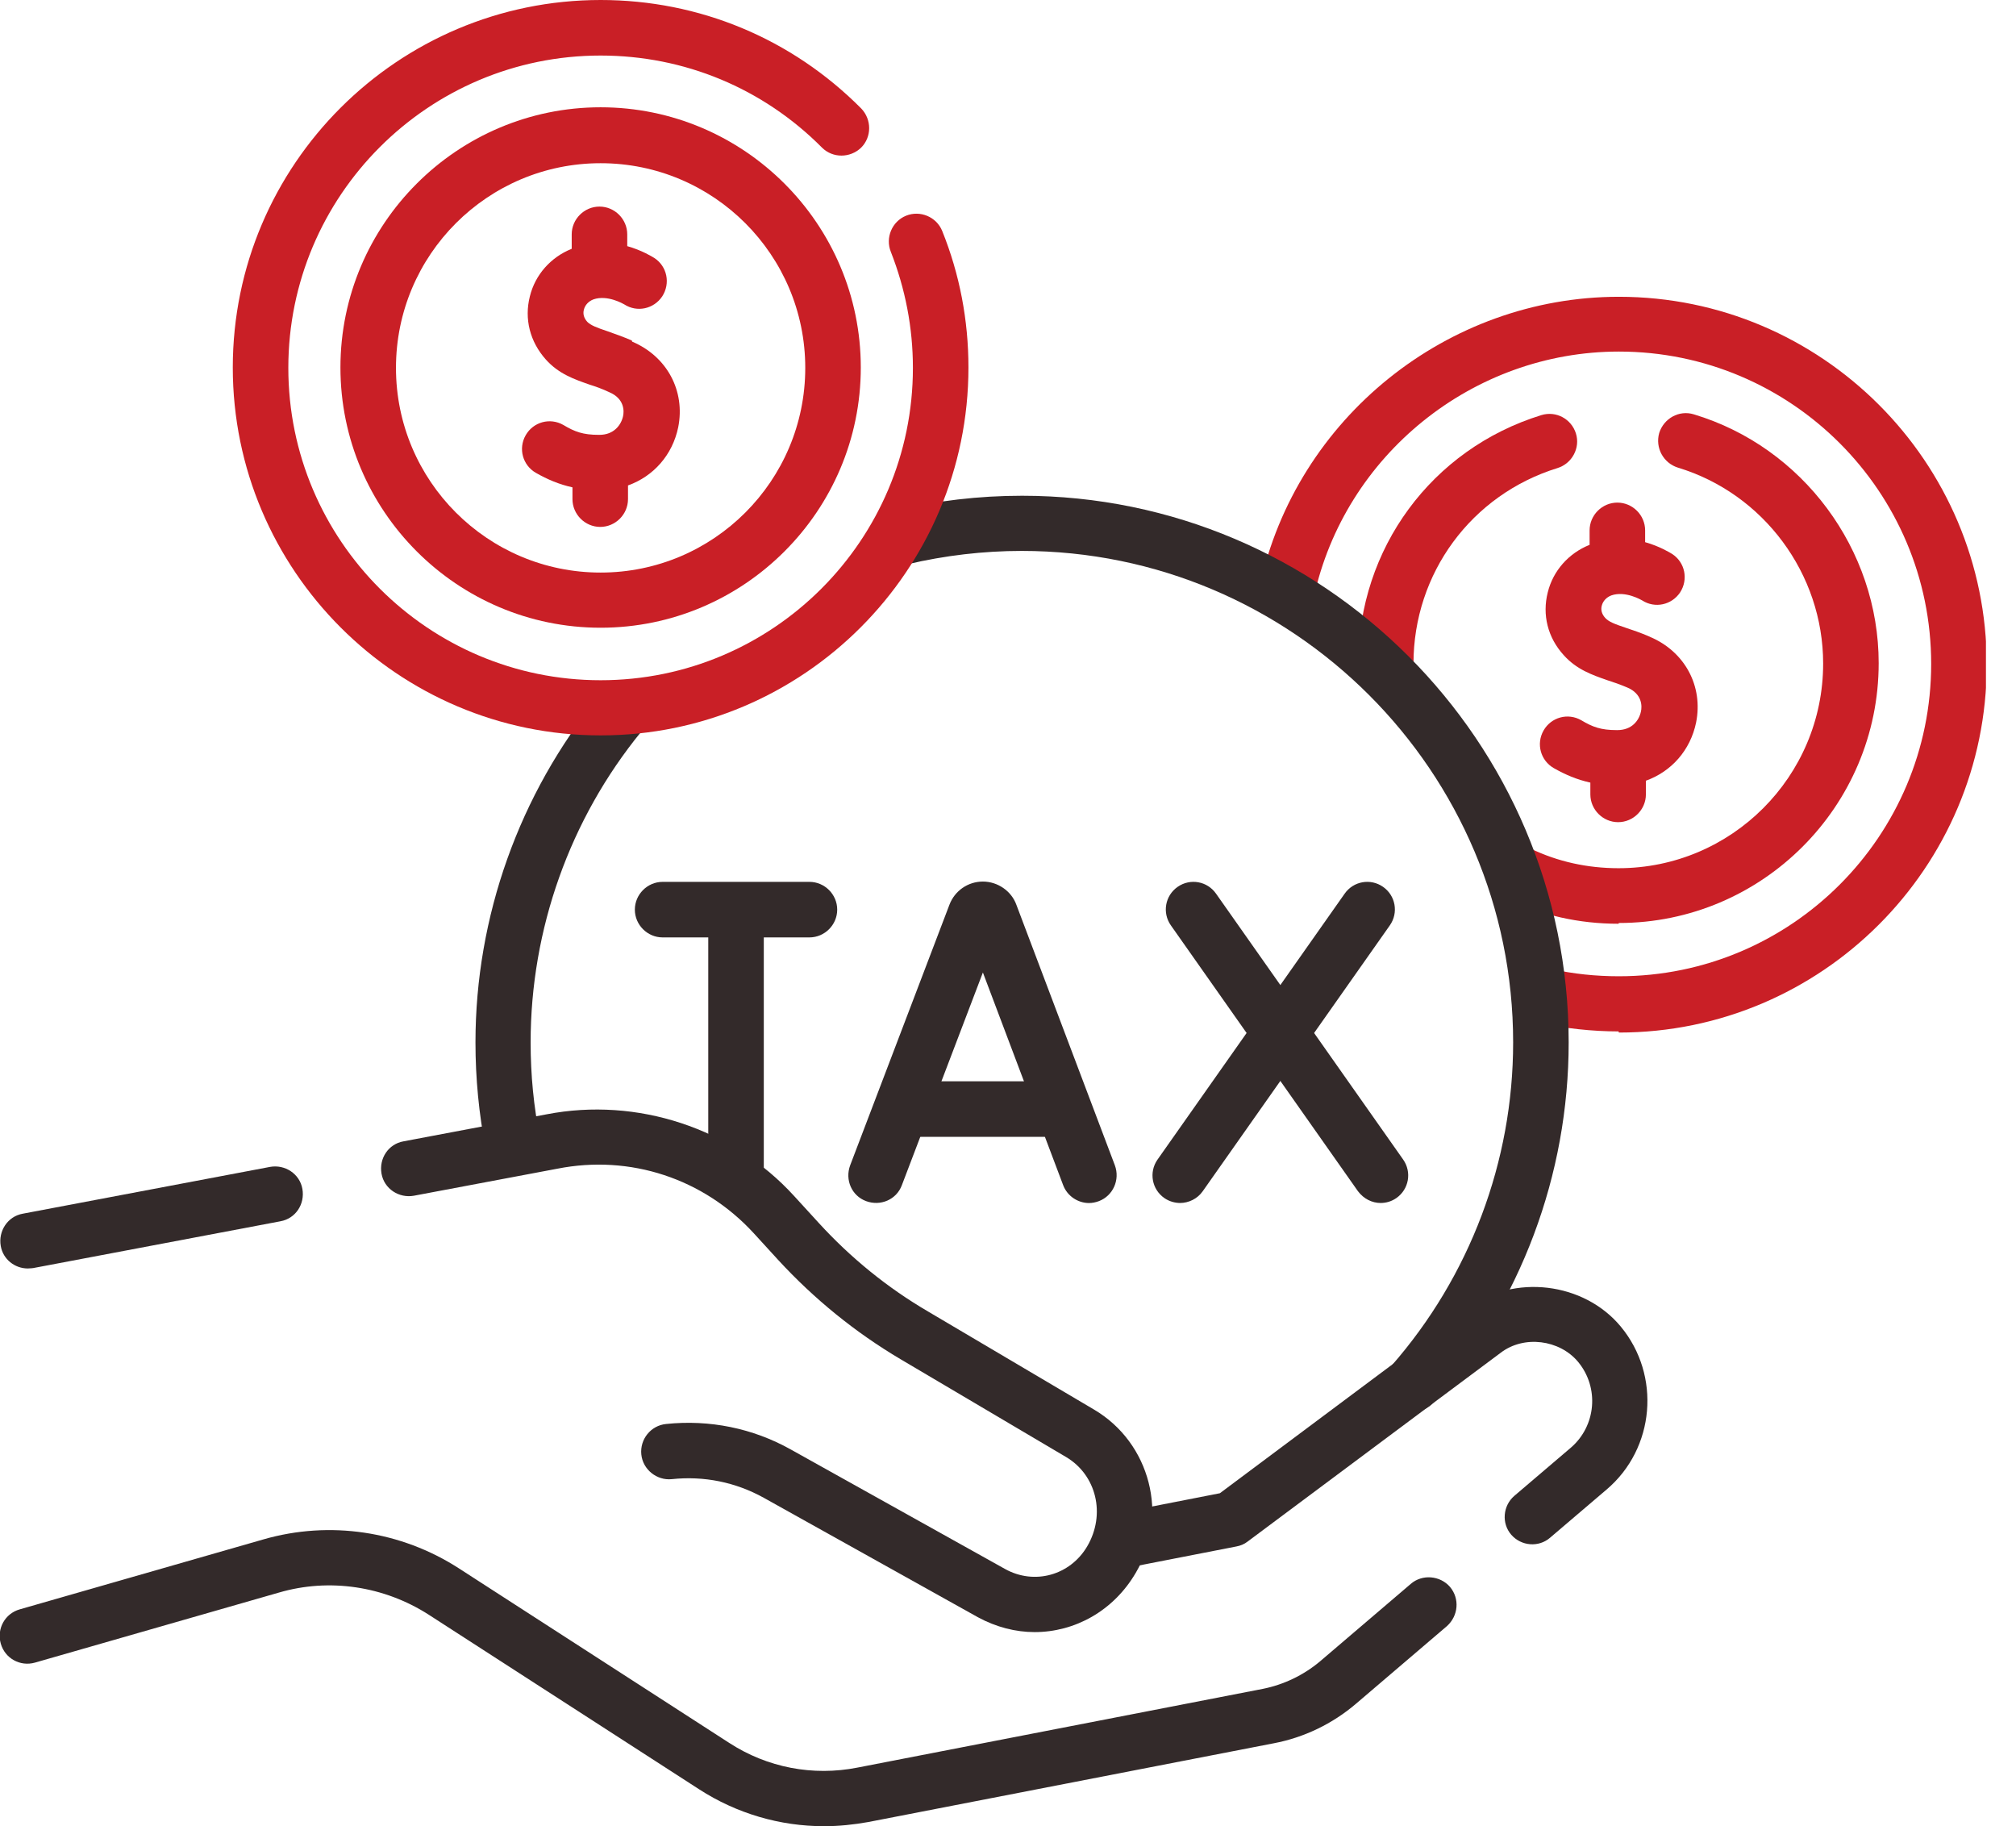
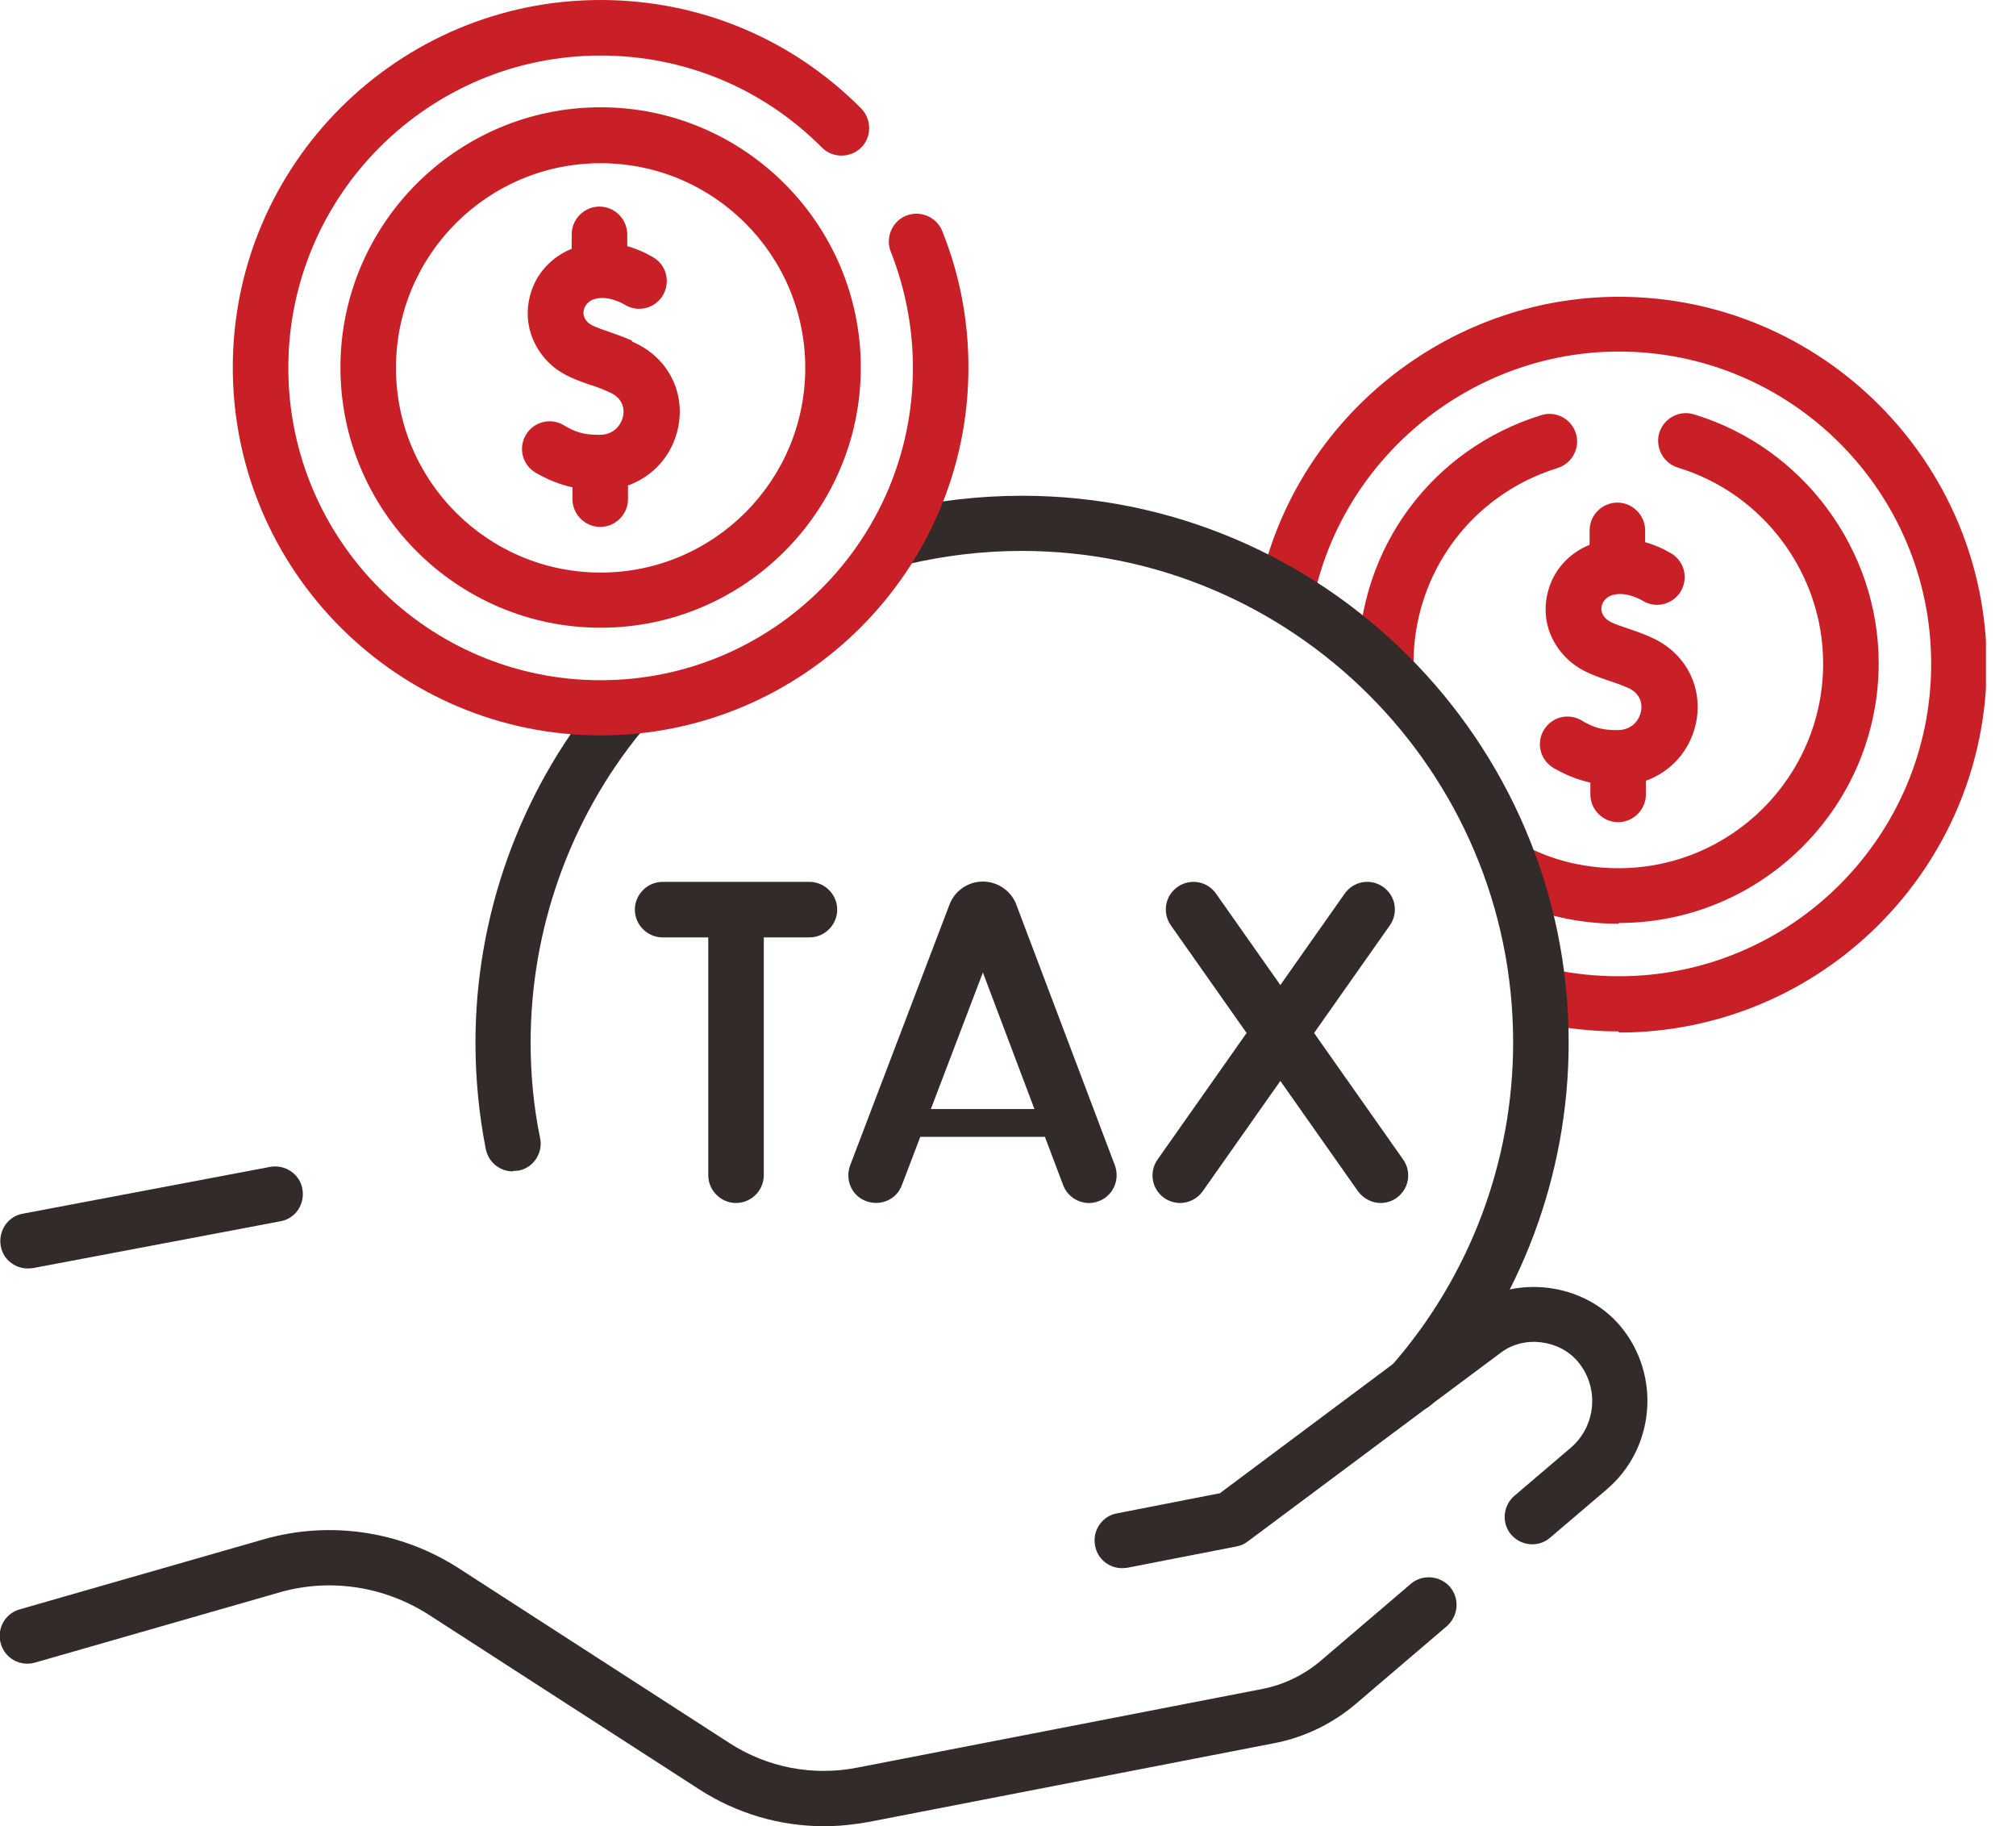
<svg xmlns="http://www.w3.org/2000/svg" width="53" height="48" viewBox="0 0 53 48" fill="none">
  <g clip-path="url(#clip0_285_57288)">
    <path d="M42.55 27.111C41.85 27.111 41.15 27.031 40.47 26.891C40.08 26.801 39.83 26.421 39.92 26.021C40.01 25.631 40.4 25.381 40.79 25.471C41.36 25.601 41.96 25.661 42.56 25.661C47.09 25.661 50.77 21.981 50.77 17.451C50.77 12.921 47.09 9.241 42.56 9.241C38.72 9.241 35.35 11.961 34.54 15.701C34.45 16.091 34.07 16.341 33.68 16.261C33.29 16.171 33.04 15.791 33.12 15.401C34.08 10.991 38.05 7.801 42.56 7.801C47.89 7.801 52.23 12.141 52.23 17.471C52.23 22.801 47.89 27.141 42.56 27.141L42.55 27.111Z" fill="#C91F26" />
    <path d="M42.55 24.281C41.51 24.281 40.52 24.061 39.6 23.611C39.24 23.441 39.09 23.001 39.26 22.641C39.43 22.281 39.86 22.121 40.23 22.301C40.95 22.651 41.74 22.821 42.55 22.821C45.52 22.821 47.93 20.411 47.93 17.441C47.93 15.081 46.36 12.971 44.11 12.291C43.73 12.171 43.51 11.771 43.62 11.381C43.74 11.001 44.14 10.771 44.53 10.891C47.39 11.751 49.39 14.441 49.39 17.431C49.39 21.201 46.32 24.261 42.56 24.261L42.55 24.281Z" fill="#C91F26" />
    <path d="M36.44 18.172C36.04 18.172 35.71 17.842 35.71 17.442C35.71 14.422 37.64 11.802 40.52 10.912C40.91 10.792 41.31 11.012 41.43 11.392C41.55 11.772 41.33 12.182 40.95 12.302C38.68 13.002 37.16 15.072 37.16 17.442C37.16 17.842 36.83 18.172 36.43 18.172H36.44Z" fill="#C91F26" />
    <path d="M43.36 16.731C43.13 16.631 42.92 16.561 42.74 16.501C42.44 16.401 42.29 16.341 42.2 16.241C42.11 16.141 42.08 16.031 42.11 15.921C42.14 15.801 42.23 15.701 42.36 15.651C42.73 15.521 43.15 15.771 43.17 15.781C43.51 16.001 43.95 15.901 44.17 15.571C44.39 15.231 44.3 14.781 43.96 14.561C43.91 14.531 43.64 14.361 43.25 14.251V13.941C43.25 13.541 42.92 13.211 42.52 13.211C42.12 13.211 41.79 13.541 41.79 13.941V14.321C41.24 14.541 40.83 15.001 40.69 15.571C40.54 16.161 40.69 16.761 41.11 17.221C41.45 17.601 41.86 17.741 42.26 17.881C42.42 17.931 42.59 17.991 42.78 18.071C43.18 18.241 43.17 18.571 43.14 18.701C43.09 18.941 42.9 19.191 42.52 19.191H42.5C42.09 19.191 41.87 19.111 41.57 18.931C41.22 18.731 40.78 18.851 40.58 19.201C40.38 19.551 40.5 19.991 40.85 20.191C41.15 20.361 41.45 20.491 41.81 20.571V20.881C41.81 21.281 42.14 21.611 42.54 21.611C42.94 21.611 43.27 21.281 43.27 20.881V20.521C43.94 20.281 44.44 19.721 44.59 18.991C44.78 18.041 44.3 17.131 43.38 16.741L43.36 16.731Z" fill="#C91F26" />
    <path d="M37.13 37.111C36.96 37.111 36.79 37.051 36.65 36.931C36.35 36.661 36.32 36.211 36.58 35.901C38.64 33.551 39.78 30.531 39.78 27.401C39.78 20.281 33.99 14.481 26.86 14.481C25.85 14.481 24.84 14.601 23.86 14.831C23.47 14.921 23.08 14.681 22.99 14.291C22.9 13.901 23.14 13.511 23.53 13.421C24.62 13.161 25.74 13.031 26.87 13.031C34.79 13.031 41.24 19.481 41.24 27.401C41.24 30.881 39.98 34.241 37.69 36.861C37.55 37.021 37.34 37.111 37.14 37.111H37.13Z" fill="#332A2A" />
    <path d="M13.48 30.79C13.14 30.79 12.84 30.55 12.77 30.2C12.59 29.28 12.5 28.34 12.5 27.4C12.5 24.1 13.65 20.87 15.74 18.31C16 18 16.45 17.95 16.76 18.21C17.07 18.46 17.12 18.92 16.86 19.23C14.98 21.53 13.95 24.43 13.95 27.4C13.95 28.25 14.03 29.1 14.2 29.92C14.28 30.31 14.02 30.7 13.63 30.77C13.58 30.77 13.54 30.78 13.49 30.78L13.48 30.79Z" fill="#332A2A" />
    <path d="M28.63 31.622C28.34 31.622 28.06 31.442 27.95 31.152L25.84 25.562L23.71 31.152C23.57 31.532 23.15 31.712 22.77 31.572C22.39 31.432 22.21 31.012 22.35 30.632L24.96 23.782C25.1 23.412 25.45 23.172 25.84 23.172C26.23 23.172 26.59 23.422 26.72 23.782L29.31 30.632C29.45 31.012 29.26 31.432 28.89 31.572C28.81 31.602 28.72 31.622 28.63 31.622Z" fill="#332A2A" />
-     <path d="M27.81 29.882H23.86C23.46 29.882 23.13 29.552 23.13 29.152C23.13 28.752 23.46 28.422 23.86 28.422H27.81C28.21 28.422 28.54 28.752 28.54 29.152C28.54 29.552 28.21 29.882 27.81 29.882Z" fill="#332A2A" />
+     <path d="M27.81 29.882H23.86C23.46 29.882 23.13 29.552 23.13 29.152H27.81C28.21 28.422 28.54 28.752 28.54 29.152C28.54 29.552 28.21 29.882 27.81 29.882Z" fill="#332A2A" />
    <path d="M36.3 31.621C36.07 31.621 35.85 31.511 35.7 31.311L30.78 24.321C30.55 23.991 30.63 23.541 30.96 23.311C31.29 23.081 31.74 23.161 31.97 23.491L36.89 30.481C37.12 30.811 37.04 31.261 36.71 31.491C36.58 31.581 36.44 31.621 36.29 31.621H36.3Z" fill="#332A2A" />
    <path d="M31.03 31.621C30.89 31.621 30.74 31.581 30.61 31.491C30.28 31.261 30.2 30.811 30.43 30.481L35.35 23.491C35.58 23.161 36.03 23.081 36.36 23.311C36.69 23.541 36.77 23.991 36.54 24.321L31.62 31.311C31.48 31.511 31.25 31.621 31.02 31.621H31.03Z" fill="#332A2A" />
    <path d="M21.28 24.64H17.42C17.02 24.64 16.69 24.31 16.69 23.91C16.69 23.51 17.02 23.18 17.42 23.18H21.28C21.68 23.18 22.01 23.51 22.01 23.91C22.01 24.31 21.68 24.64 21.28 24.64Z" fill="#332A2A" />
    <path d="M19.35 31.621C18.95 31.621 18.62 31.291 18.62 30.891V24.121C18.62 23.721 18.95 23.391 19.35 23.391C19.75 23.391 20.08 23.721 20.08 24.121V30.891C20.08 31.291 19.75 31.621 19.35 31.621Z" fill="#332A2A" />
    <path d="M29.5 41.22C29.16 41.22 28.85 40.98 28.79 40.63C28.71 40.24 28.97 39.85 29.36 39.78L32.07 39.25L38.58 34.39C39.8 33.48 41.64 33.7 42.61 34.87C43.67 36.15 43.51 38.07 42.24 39.15L40.75 40.42C40.45 40.68 39.99 40.64 39.73 40.34C39.47 40.04 39.51 39.58 39.81 39.32L41.3 38.05C41.96 37.48 42.05 36.48 41.49 35.8C41 35.21 40.06 35.09 39.45 35.56L32.8 40.52C32.71 40.59 32.61 40.63 32.5 40.65L29.63 41.21C29.63 41.21 29.54 41.22 29.49 41.22H29.5Z" fill="#332A2A" />
    <path d="M21.66 48.002C20.51 48.002 19.37 47.672 18.38 47.032L11.27 42.442C10.1 41.692 8.66 41.472 7.33 41.862L0.92 43.702C0.53 43.812 0.13 43.592 0.02 43.202C-0.09 42.812 0.13 42.412 0.52 42.302L6.93 40.462C8.67 39.962 10.54 40.242 12.06 41.222L19.17 45.812C20.17 46.462 21.37 46.692 22.54 46.462L33.2 44.392C33.75 44.282 34.27 44.032 34.7 43.672L37.09 41.632C37.39 41.372 37.86 41.412 38.12 41.712C38.38 42.022 38.34 42.472 38.04 42.742L35.65 44.782C35.03 45.312 34.28 45.672 33.49 45.822L22.83 47.892C22.44 47.962 22.05 48.002 21.67 48.002H21.66Z" fill="#332A2A" />
    <path d="M0.73 33.342C0.39 33.342 0.08 33.102 0.02 32.752C-0.05 32.362 0.2 31.972 0.6 31.902L7.1 30.672C7.49 30.602 7.88 30.852 7.95 31.252C8.02 31.652 7.77 32.032 7.37 32.102L0.87 33.332C0.87 33.332 0.78 33.342 0.73 33.342Z" fill="#332A2A" />
-     <path d="M27.2 42.9C26.7 42.9 26.19 42.77 25.71 42.51L20.08 39.37C19.34 38.96 18.51 38.79 17.66 38.88C17.27 38.92 16.9 38.63 16.86 38.23C16.82 37.83 17.11 37.47 17.51 37.43C18.65 37.31 19.79 37.54 20.79 38.1L26.42 41.24C27.19 41.67 28.13 41.41 28.58 40.65C29.08 39.8 28.82 38.77 28.03 38.3L23.68 35.73C22.48 35.02 21.4 34.14 20.46 33.12L19.82 32.42C18.5 30.98 16.57 30.34 14.65 30.72L10.88 31.43C10.49 31.5 10.1 31.25 10.03 30.85C9.96 30.45 10.21 30.07 10.61 30L14.37 29.29C16.75 28.83 19.25 29.65 20.88 31.44L21.52 32.14C22.36 33.06 23.33 33.85 24.41 34.48L28.76 37.05C30.24 37.92 30.74 39.85 29.86 41.34C29.27 42.35 28.25 42.9 27.2 42.9Z" fill="#332A2A" />
    <path d="M15.79 19.33C10.46 19.33 6.12 14.99 6.12 9.66C6.12 4.33 10.46 0 15.79 0C18.38 0 20.81 1.01 22.64 2.85C22.92 3.14 22.92 3.6 22.64 3.88C22.35 4.16 21.89 4.16 21.61 3.88C20.06 2.32 17.99 1.46 15.79 1.46C11.26 1.46 7.58 5.14 7.58 9.67C7.58 14.2 11.26 17.88 15.79 17.88C20.32 17.88 24 14.2 24 9.67C24 8.61 23.8 7.59 23.42 6.62C23.27 6.25 23.45 5.82 23.82 5.67C24.19 5.52 24.62 5.7 24.77 6.07C25.23 7.21 25.46 8.42 25.46 9.66C25.46 14.99 21.12 19.33 15.79 19.33Z" fill="#C91F26" />
    <path d="M15.79 16.5C12.02 16.5 8.95 13.43 8.95 9.66C8.95 5.89 12.02 2.82 15.79 2.82C19.56 2.82 22.63 5.89 22.63 9.66C22.63 13.43 19.56 16.5 15.79 16.5ZM15.79 4.29C12.82 4.29 10.41 6.7 10.41 9.67C10.41 12.64 12.82 15.05 15.79 15.05C18.76 15.05 21.17 12.64 21.17 9.67C21.17 6.7 18.76 4.29 15.79 4.29Z" fill="#C91F26" />
    <path d="M16.61 8.95C16.38 8.85 16.17 8.78 15.98 8.71C15.68 8.61 15.53 8.55 15.44 8.46C15.35 8.36 15.32 8.25 15.35 8.14C15.38 8.02 15.47 7.92 15.6 7.87C15.97 7.74 16.39 7.99 16.41 8C16.75 8.22 17.19 8.12 17.41 7.79C17.63 7.45 17.54 7 17.2 6.78C17.15 6.75 16.88 6.58 16.49 6.47V6.16C16.49 5.76 16.16 5.43 15.76 5.43C15.36 5.43 15.03 5.76 15.03 6.16V6.54C14.48 6.76 14.07 7.22 13.93 7.79C13.78 8.38 13.93 8.98 14.35 9.45C14.69 9.83 15.1 9.97 15.5 10.11C15.66 10.16 15.83 10.22 16.02 10.31C16.42 10.48 16.41 10.81 16.38 10.94C16.33 11.17 16.14 11.43 15.76 11.43H15.74C15.33 11.43 15.11 11.35 14.81 11.17C14.46 10.97 14.02 11.09 13.82 11.44C13.62 11.79 13.74 12.23 14.09 12.43C14.39 12.6 14.69 12.73 15.05 12.81V13.12C15.05 13.52 15.38 13.85 15.78 13.85C16.18 13.85 16.51 13.52 16.51 13.12V12.76C17.18 12.52 17.68 11.96 17.83 11.23C18.02 10.28 17.54 9.37 16.62 8.98L16.61 8.95Z" fill="#C91F26" />
  </g>
  <defs>
    <clipPath id="clip0_285_57288">
      <rect width="52.21" height="48" fill="white" />
    </clipPath>
  </defs>
</svg>